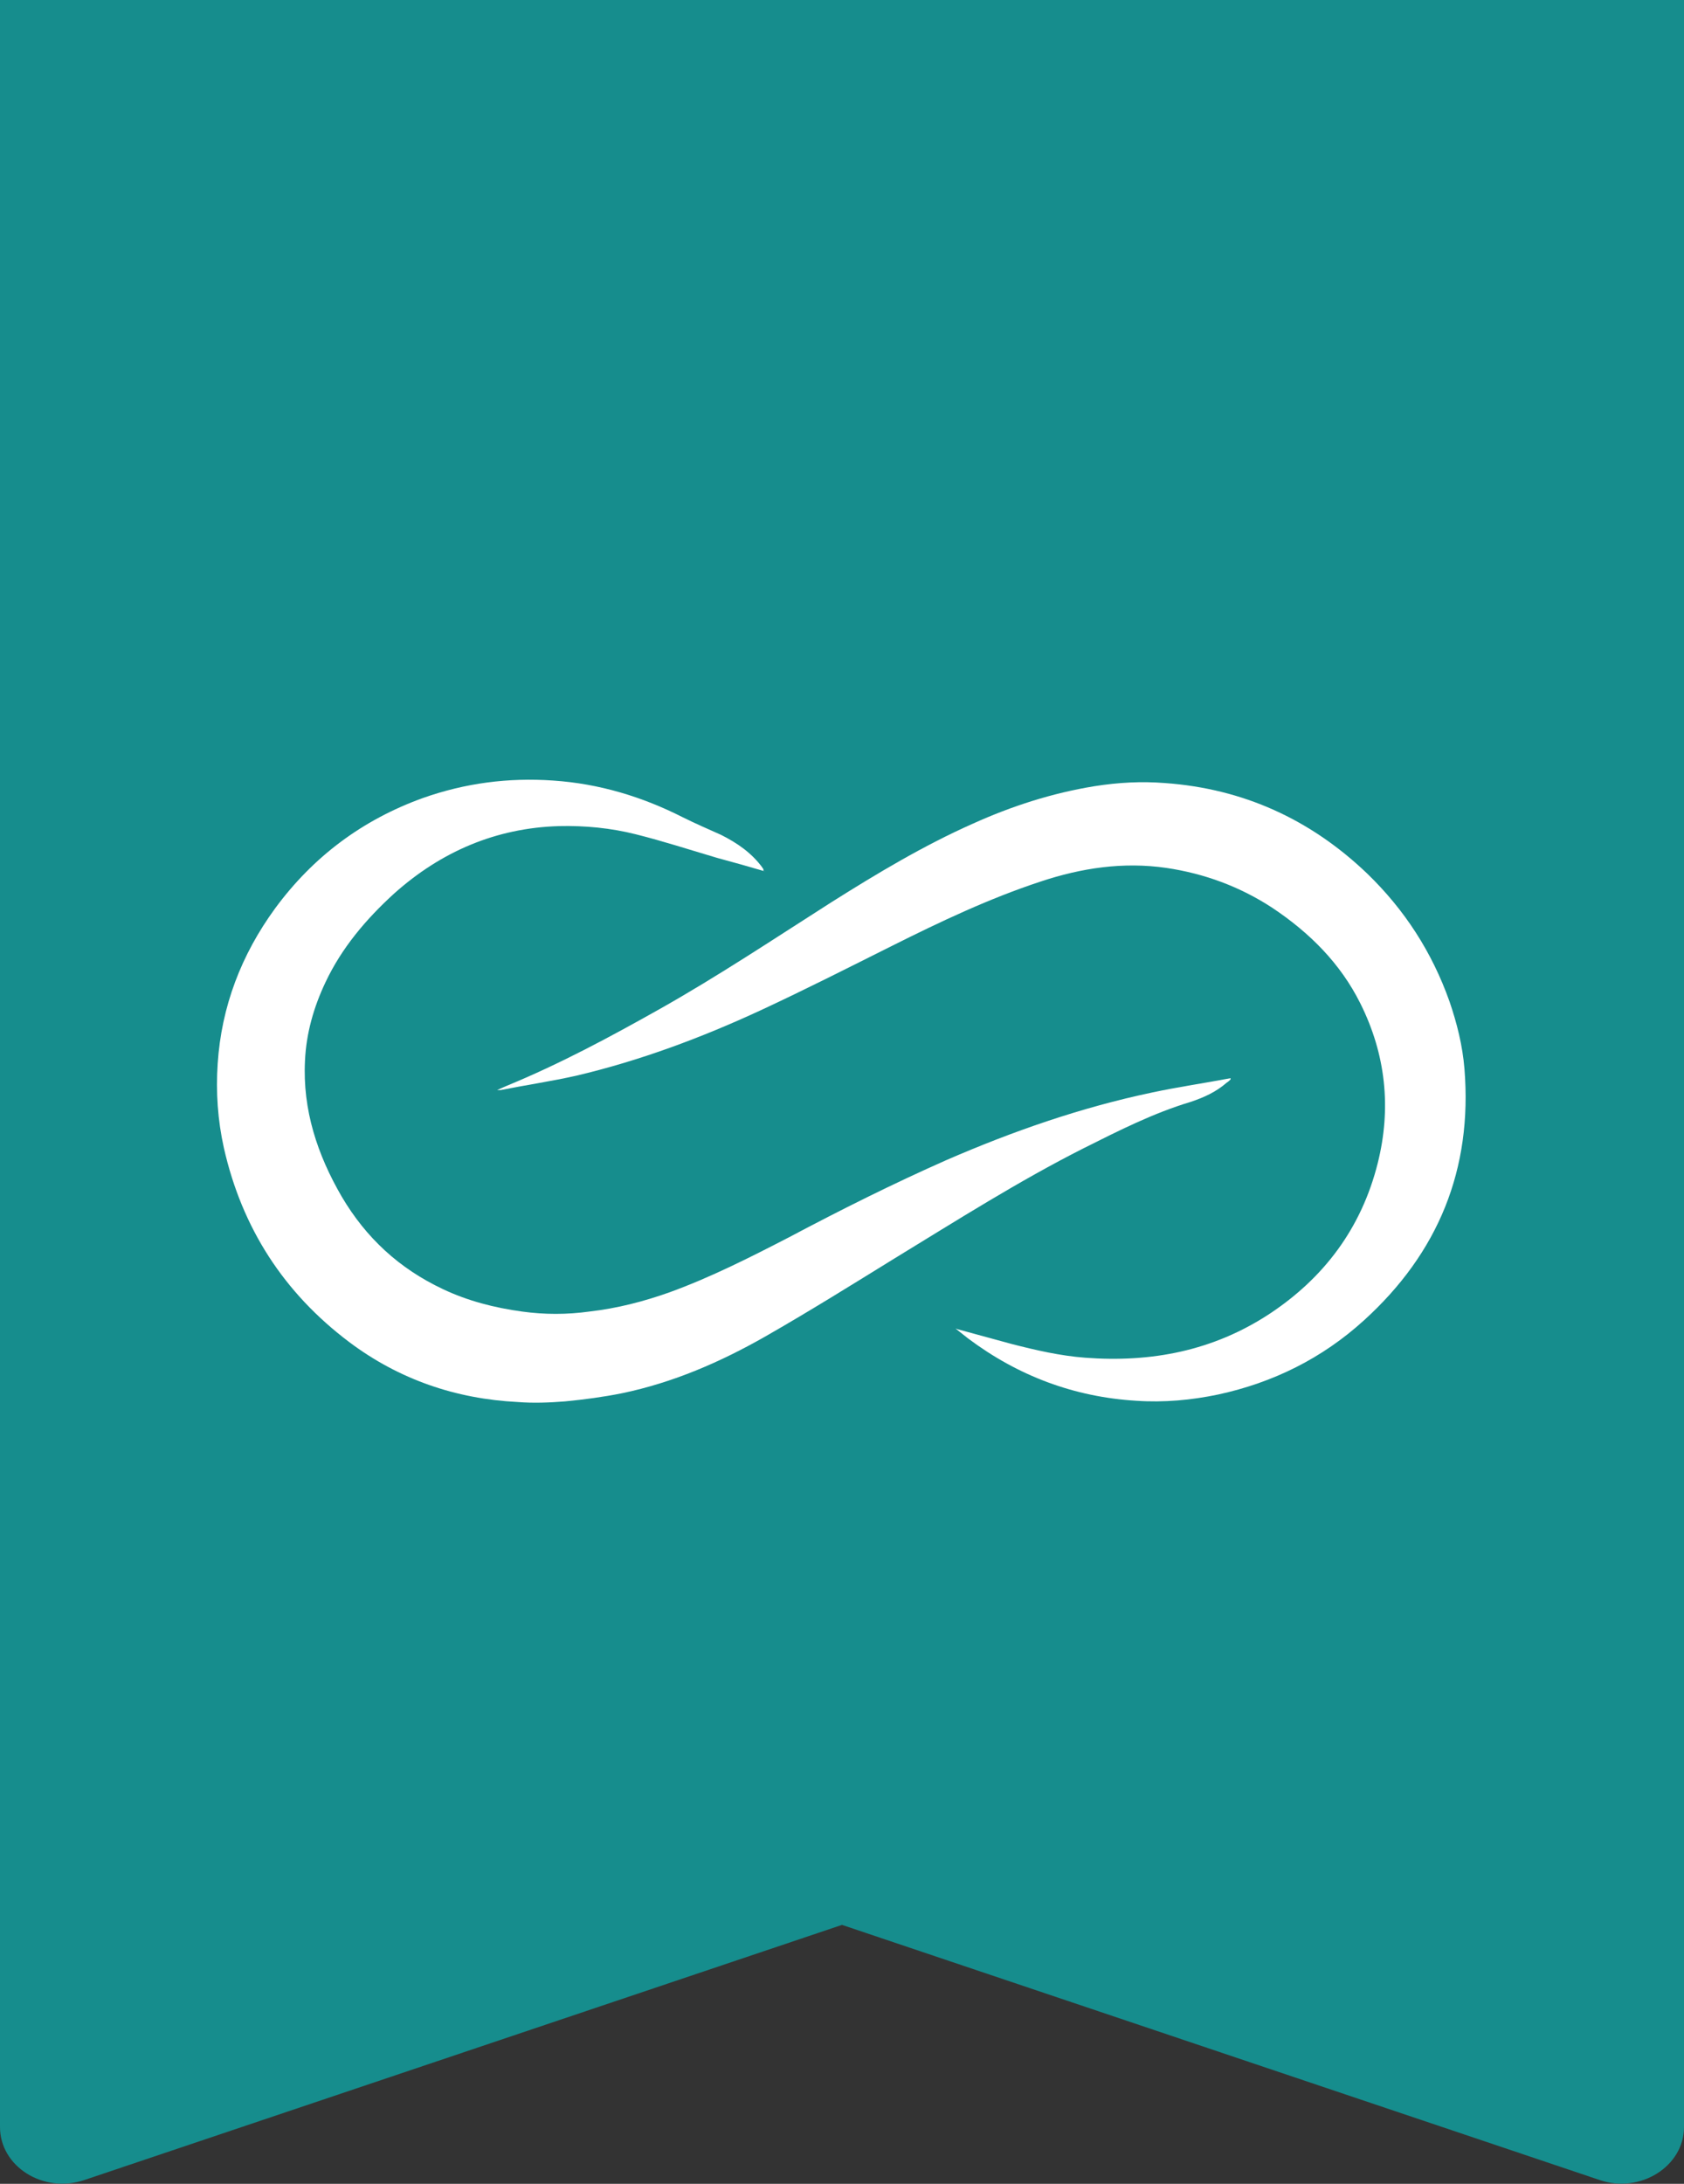
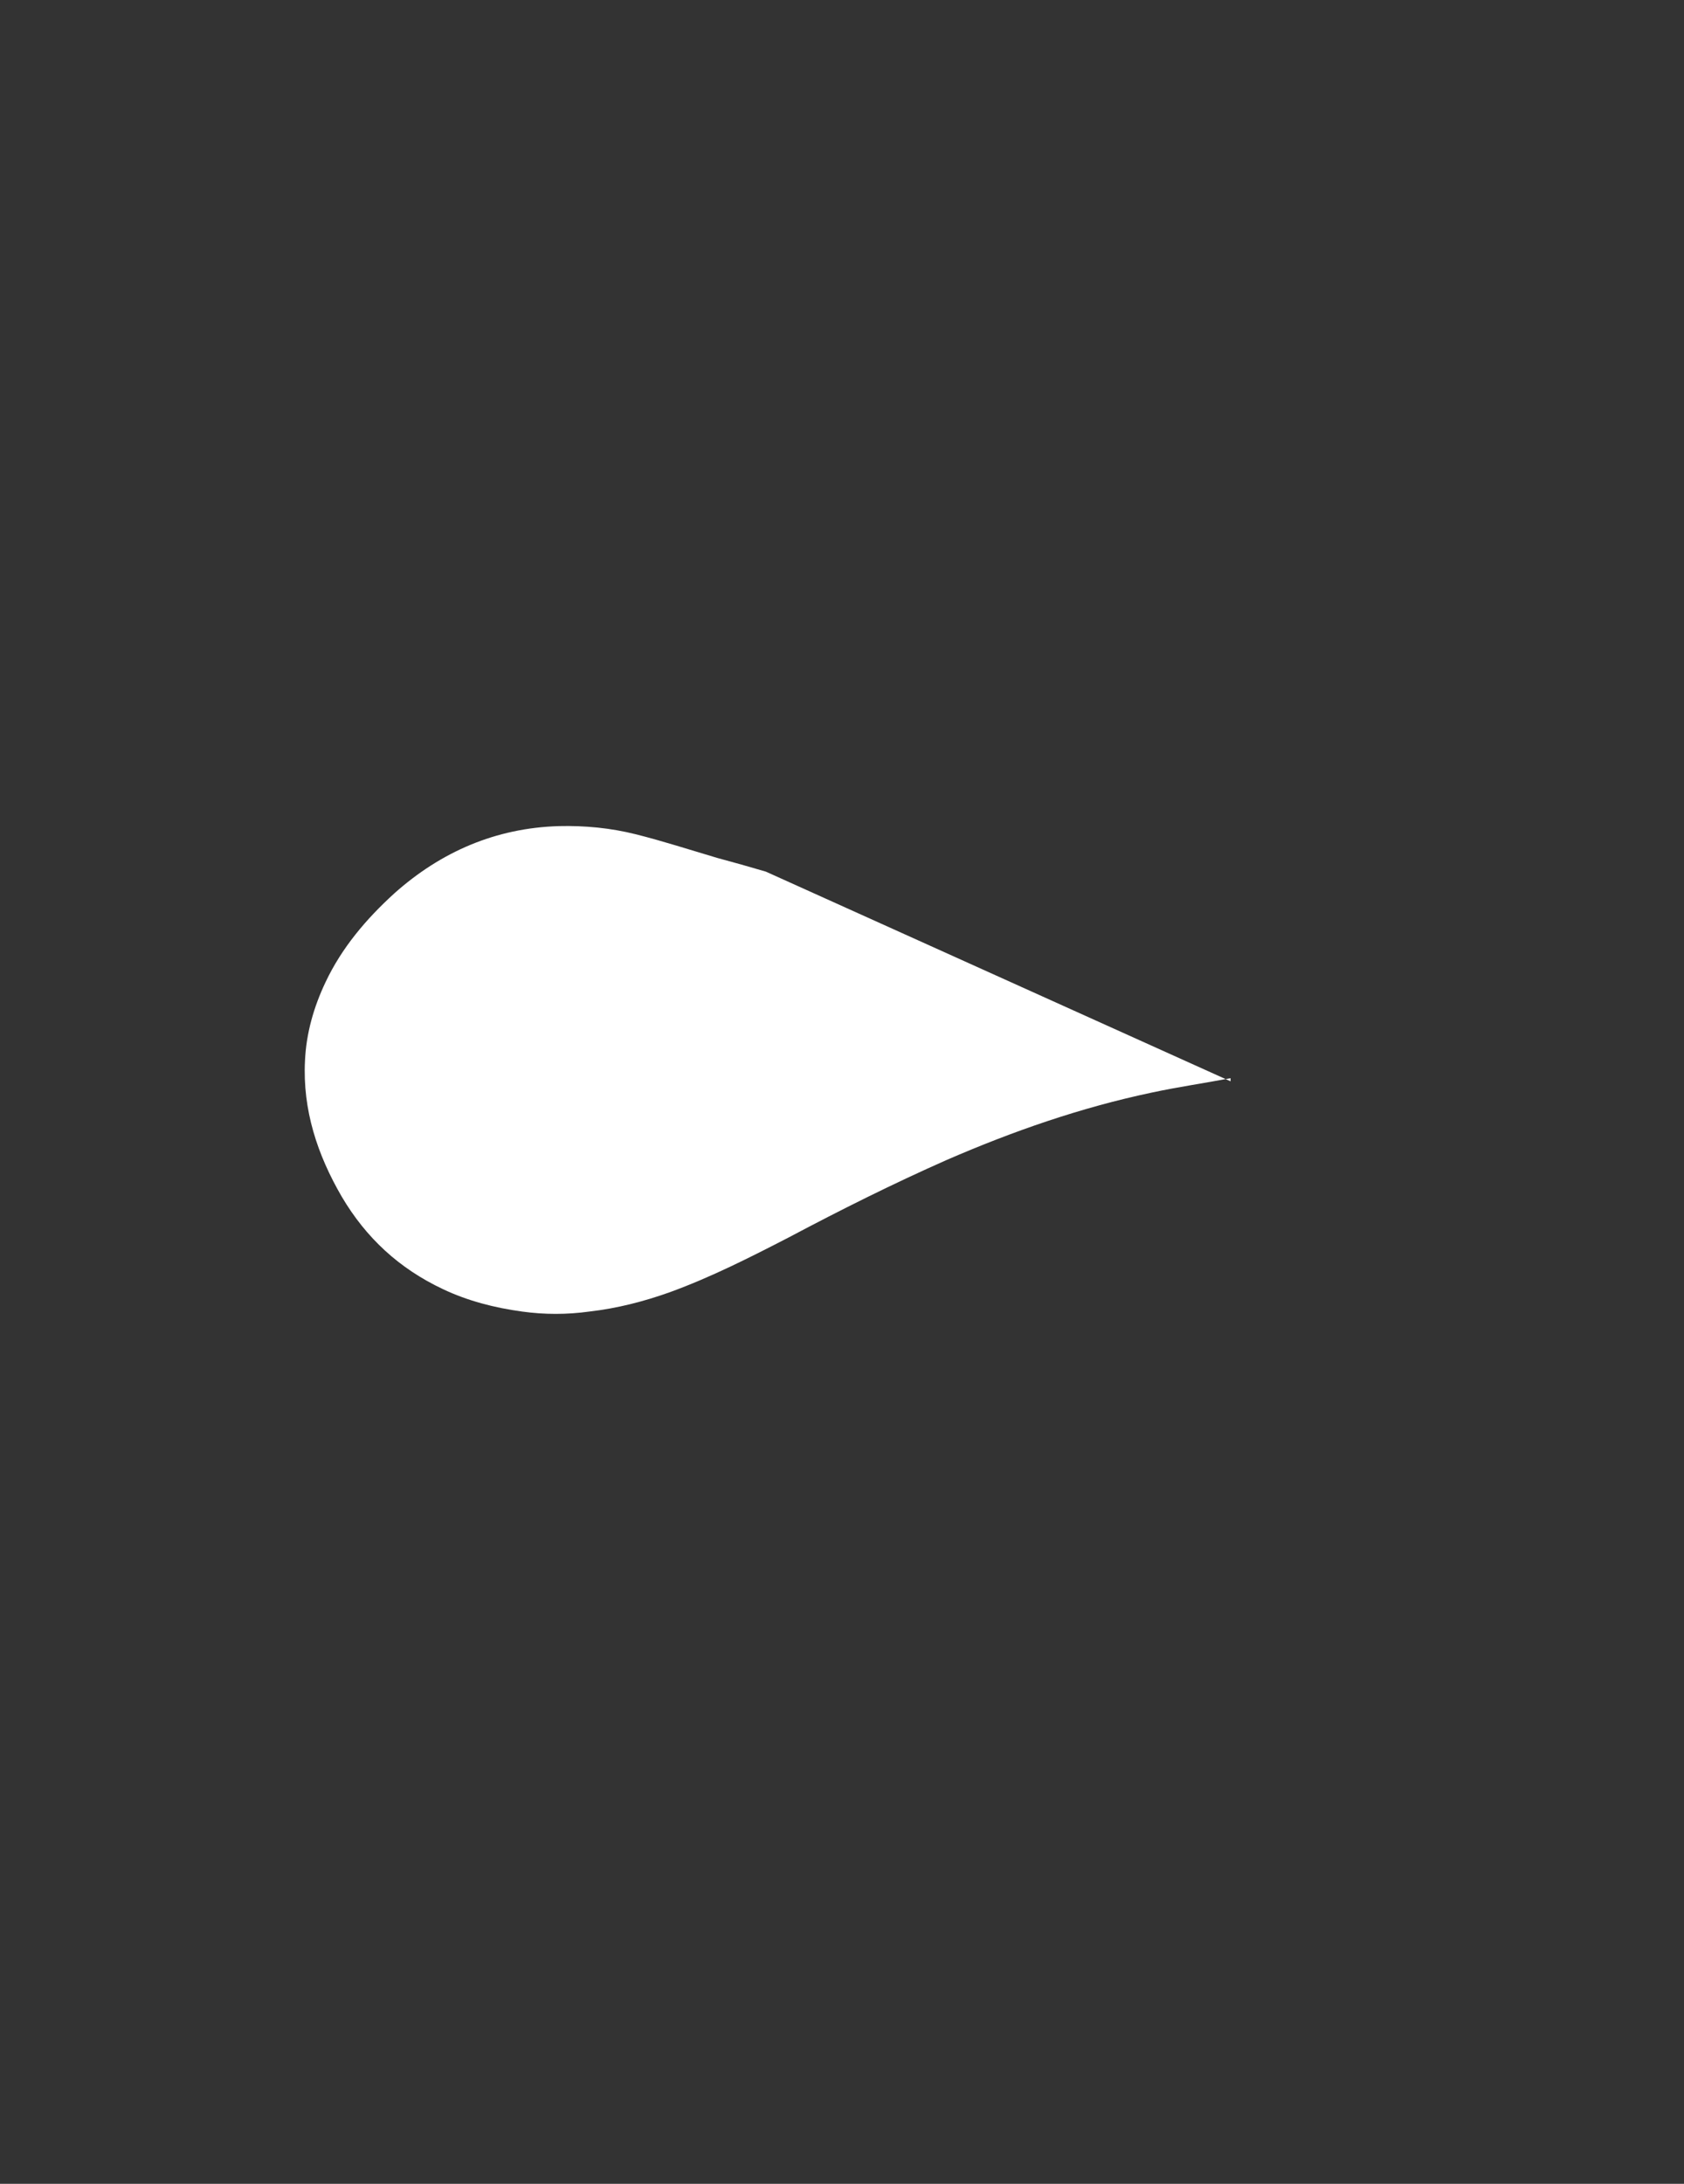
<svg xmlns="http://www.w3.org/2000/svg" viewBox="0 0 27 35">
  <rect x="0" y="0" width="27" height="35" fill="#333333" stroke="none" />
-   <path d="m0 0v34.09c0 .63.69 1.07 1.35.85l12.15-4.09 12.15 4.09c.65.22 1.35-.22 1.35-.85v-34.09z" fill="#168d8d" />
  <g fill="#fff">
-     <path d="m12.28 13.97c-.27-.08-.52-.15-.78-.22-.44-.13-.87-.27-1.31-.38-.4-.1-.81-.14-1.23-.13-1.01.03-1.89.41-2.64 1.08-.45.41-.84.87-1.1 1.42-.19.4-.31.82-.33 1.26-.04.79.2 1.51.59 2.18.39.66.92 1.15 1.62 1.48.4.19.83.3 1.27.36.36.05.72.05 1.08 0 .44-.05.87-.16 1.29-.31.66-.24 1.29-.56 1.91-.88.83-.44 1.67-.86 2.53-1.24 1.06-.46 2.15-.84 3.29-1.08.42-.09.84-.15 1.26-.23v.02c-.02.02-.04.04-.06.05-.17.15-.37.24-.58.31-.6.18-1.15.46-1.71.74-1.05.53-2.04 1.16-3.04 1.77-.68.42-1.37.85-2.07 1.25-.72.41-1.48.74-2.3.91-.3.06-.6.1-.91.13-.25.02-.51.03-.76.01-.99-.05-1.9-.36-2.7-.96-1.05-.79-1.72-1.83-2.01-3.11-.1-.45-.13-.9-.1-1.35.06-.92.38-1.75.92-2.49.61-.83 1.4-1.42 2.37-1.77.68-.24 1.37-.33 2.09-.28.74.05 1.43.26 2.08.59.2.1.41.19.61.28.26.13.49.29.66.52 0 0 .01.02.02.03v.03z" />
-     <path d="m15.34 21.3c.29.08.59.16.88.24.39.1.78.19 1.18.22 1.06.08 2.05-.11 2.95-.7.88-.58 1.48-1.38 1.74-2.42.22-.88.13-1.74-.28-2.56-.32-.64-.81-1.13-1.41-1.53-.52-.34-1.09-.55-1.7-.64-.69-.1-1.36 0-2.02.22-.82.27-1.6.64-2.38 1.03-.7.35-1.39.7-2.1 1.03-.95.44-1.94.81-2.96 1.05-.4.09-.81.15-1.21.23-.02 0-.04 0-.06 0 .05-.02.11-.05.16-.07.85-.35 1.65-.78 2.45-1.23.94-.53 1.84-1.13 2.75-1.71.73-.46 1.48-.91 2.27-1.26.62-.28 1.27-.49 1.95-.6.38-.06.75-.08 1.13-.05 1.25.09 2.33.58 3.24 1.45.6.58 1.04 1.26 1.32 2.05.12.35.21.71.24 1.08.13 1.61-.42 2.95-1.61 4.03-.67.61-1.46 1-2.34 1.19-.43.09-.87.13-1.31.1-1-.06-1.9-.4-2.7-1-.06-.05-.13-.1-.19-.15 0 0 0 0 0-.01z" />
+     <path d="m12.28 13.97c-.27-.08-.52-.15-.78-.22-.44-.13-.87-.27-1.31-.38-.4-.1-.81-.14-1.23-.13-1.01.03-1.89.41-2.64 1.08-.45.41-.84.87-1.1 1.42-.19.4-.31.82-.33 1.26-.04.79.2 1.51.59 2.18.39.66.92 1.15 1.62 1.48.4.19.83.3 1.27.36.36.05.72.05 1.08 0 .44-.05.87-.16 1.29-.31.66-.24 1.29-.56 1.91-.88.83-.44 1.67-.86 2.53-1.24 1.06-.46 2.15-.84 3.29-1.08.42-.09.84-.15 1.26-.23v.02v.03z" />
  </g>
</svg>